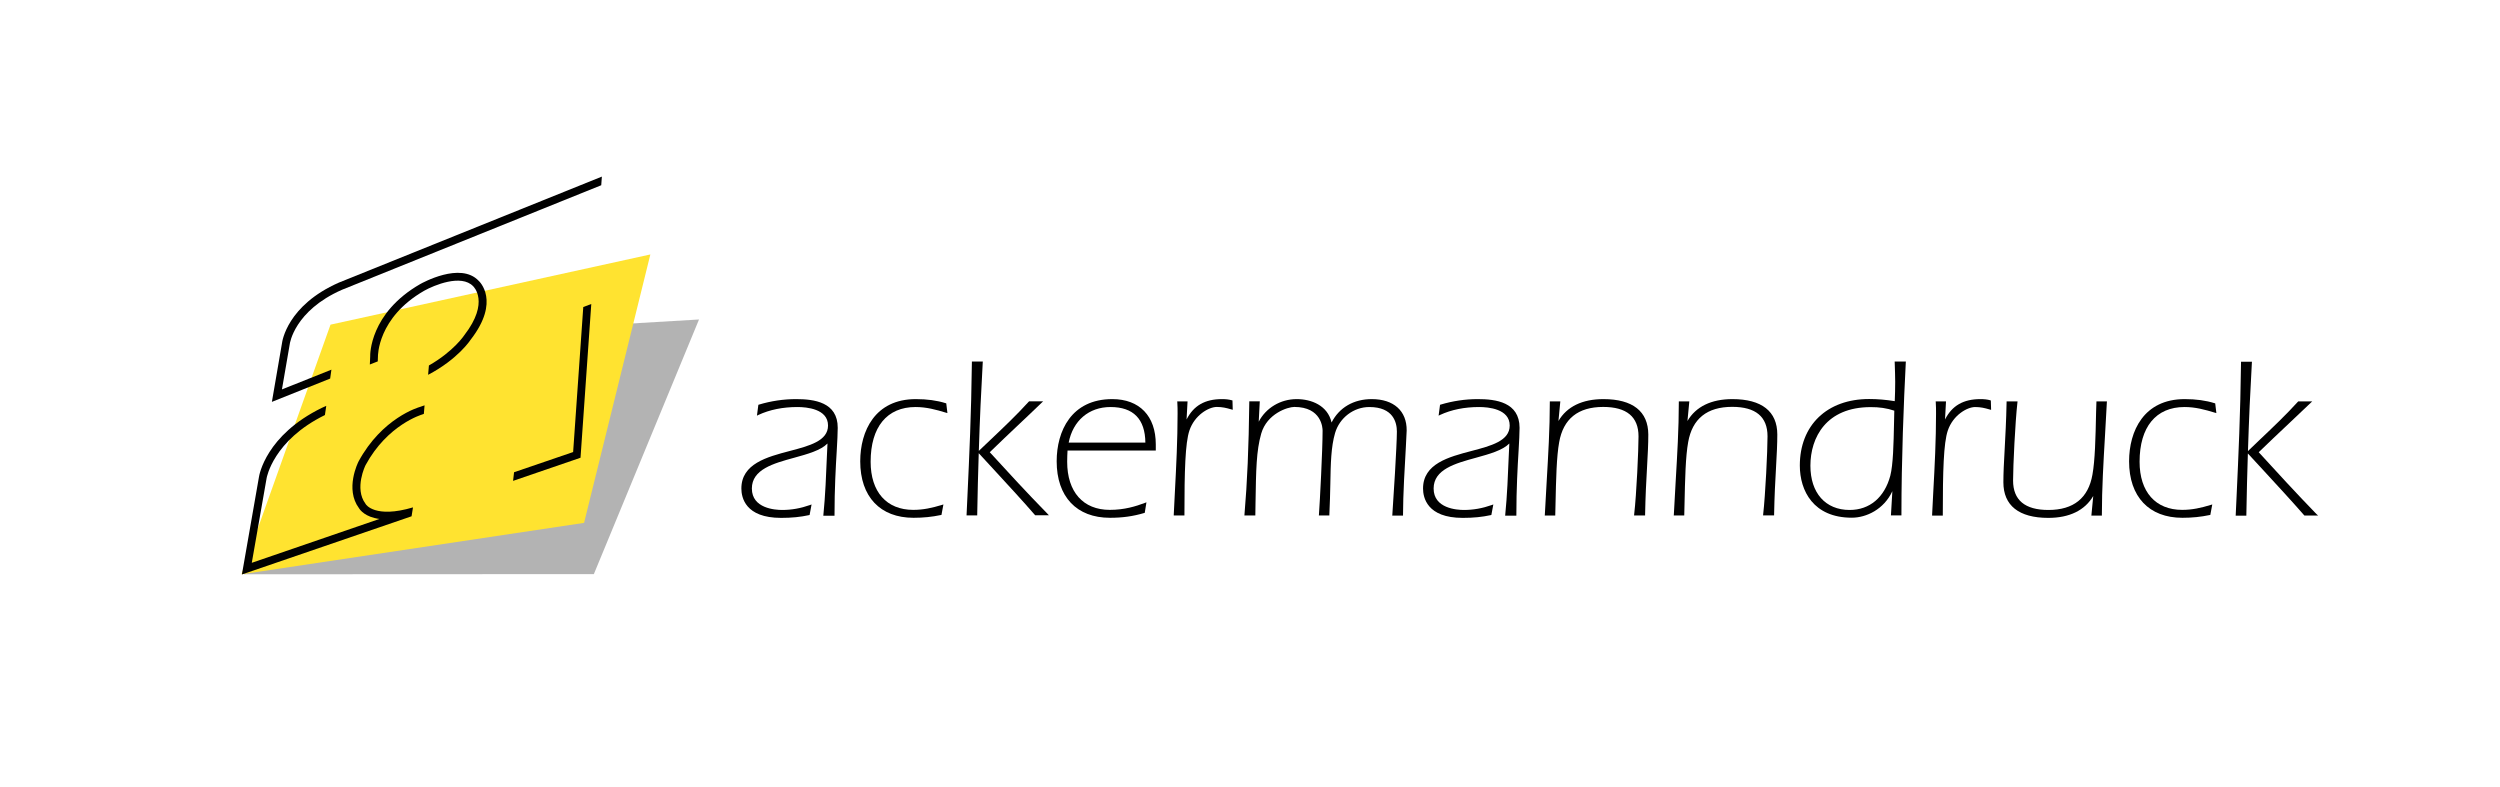
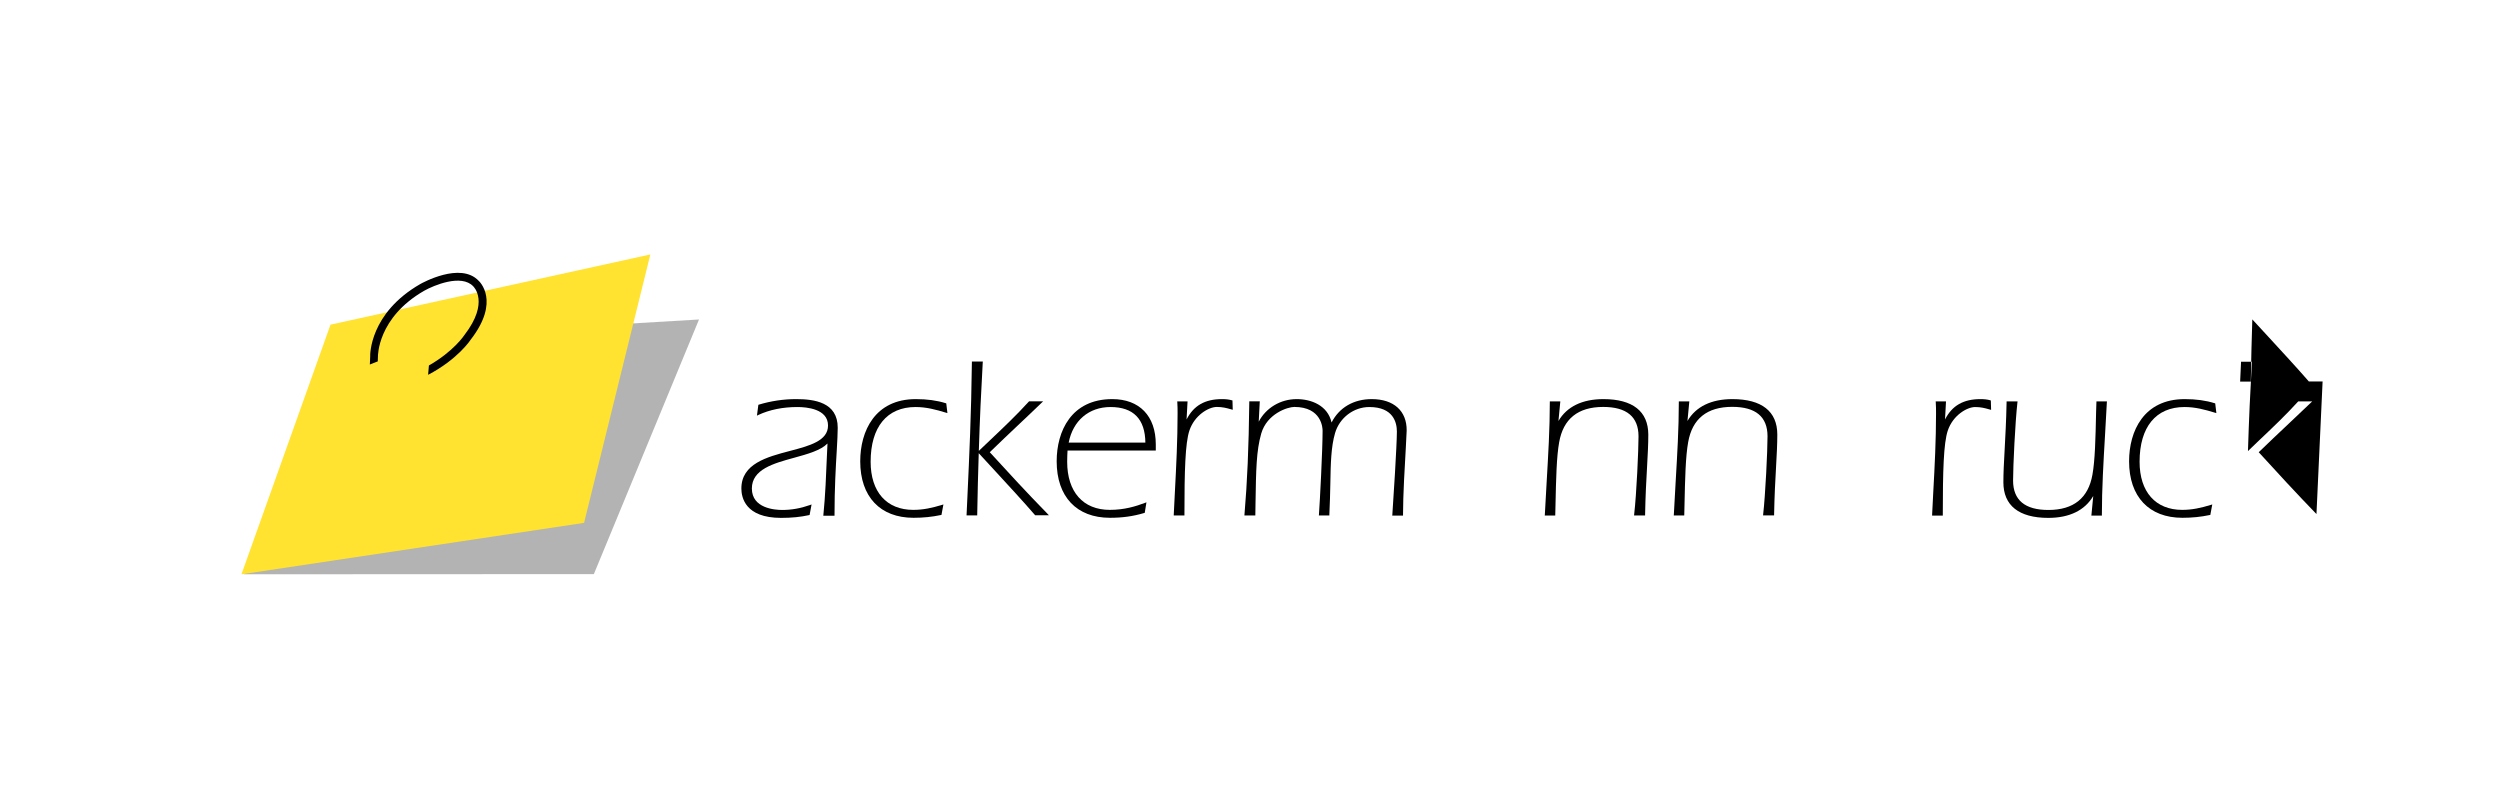
<svg xmlns="http://www.w3.org/2000/svg" version="1.1" id="Ebene_1" x="0px" y="0px" viewBox="0 0 281 88.47" style="enable-background:new 0 0 281 88.47;" xml:space="preserve">
  <style type="text/css">
	.st0{fill:#B3B3B3;}
	.st1{fill:#FFE330;}
</style>
  <polygon class="st0" points="41.52,38.1 27.42,64.55 66.75,64.53 78.57,35.91 " />
  <polygon class="st1" points="37.15,36.49 27.14,64.55 65.65,58.77 73.1,28.6 " />
  <g>
-     <path d="M38.44,32.57l29.14-11.75l0.07-0.97L38.1,31.76c-5.84,2.57-6.38,6.64-6.4,6.79l-1.14,6.62l6.55-2.62l0.14-1l-5.56,2.22   l0.88-5.1C32.57,38.64,33.07,34.93,38.44,32.57" />
    <path d="M53.8,31.56c-2.04-2.16-6.37,0.26-6.55,0.36c-5.72,3.28-5.65,7.99-5.64,8.15l-0.04,0.9l0.89-0.35l0.02-0.54   c0-0.04-0.07-4.37,5.2-7.4c1.08-0.61,4.18-1.91,5.51-0.5c0.02,0.02,1.88,1.76-0.99,5.48c-0.01,0.02-1.2,1.83-3.99,3.42l-0.09,1.05   c3.36-1.76,4.76-3.91,4.8-3.97C56.26,33.84,53.88,31.63,53.8,31.56" />
-     <path d="M47.2,45.74c-0.17,0.05-4.25,1.23-6.9,6.13c-0.06,0.12-1.55,3.1,0.05,5.25c0.12,0.2,0.7,1,2.3,1.21L28.3,63.26l1.67-9.53   c0.01-0.04,0.73-4.22,6.55-7.08l0.15-1.03l-0.49,0.22c-6.3,3.08-7.04,7.57-7.07,7.75l-1.92,10.98l19.07-6.54l0.16-1   c-4.28,1.27-5.3-0.34-5.3-0.35l-0.04-0.06c-1.29-1.72,0-4.33,0.01-4.34c2.46-4.55,6.32-5.68,6.39-5.7l0.16-0.06l0.08-0.96   L47.2,45.74z" />
-     <polygon points="64.42,50.81 57.78,53.08 57.67,54.05 65.25,51.45 66.46,34.17 65.56,34.51  " />
    <path d="M89.48,44.86c-1.41,0-2.82,0.21-4.18,0.62l-0.06,0.02l-0.16,1.22l0.16-0.08c1.27-0.59,2.75-0.89,4.39-0.89   c1.03,0,3.44,0.2,3.44,2.08c0,1.73-2.09,2.28-4.3,2.86c-2.55,0.67-5.44,1.43-5.44,4.22c0,0.99,0.43,3.3,4.46,3.3   c1.21,0,2.18-0.1,3.15-0.31L91,57.88l0.22-1.18l-0.16,0.06c-1.07,0.38-2.1,0.56-3.14,0.56c-0.8,0-3.41-0.17-3.41-2.41   c0-2.15,2.42-2.82,4.76-3.46c1.52-0.42,2.97-0.82,3.74-1.6c-0.02,0.36-0.04,0.87-0.07,1.49c-0.07,1.79-0.18,4.48-0.39,6.52   l-0.01,0.11h1.26v-0.1c0-2.93,0.14-5.4,0.25-7.2c0.06-1.09,0.11-1.96,0.11-2.58C94.17,45.19,91.49,44.86,89.48,44.86" />
    <path d="M106.3,45.32c-0.99-0.31-2.09-0.46-3.36-0.46c-4.61,0-6.25,3.61-6.25,6.99c0,3.98,2.24,6.35,5.99,6.35   c1.08,0,2.08-0.1,3.07-0.31l0.07-0.01l0.22-1.18l-0.16,0.05c-1.12,0.34-2.1,0.56-3.23,0.56c-3,0-4.79-2.02-4.79-5.41   c0-3.91,1.84-6.15,5.05-6.15c1.22,0,2.32,0.3,3.43,0.64l0.15,0.04l-0.13-1.09L106.3,45.32z" />
    <path d="M111.25,50.83c1.1-1.07,2.23-2.14,3.33-3.18c0.83-0.79,1.67-1.57,2.49-2.37l0.18-0.17h-1.58l-0.03,0.03   c-1.39,1.53-2.92,2.98-4.4,4.38c-0.41,0.39-0.82,0.78-1.22,1.16c0.11-3.54,0.26-6.82,0.44-9.93l0.01-0.11h-1.23l0,0.1   c-0.07,5.77-0.29,10.48-0.5,15.03l-0.1,2.16h1.2l0-0.1c0.04-2.41,0.1-4.7,0.17-6.89c0.62,0.68,1.25,1.36,1.88,2.04   c1.47,1.6,3,3.25,4.44,4.91l0.03,0.03h1.54l-0.16-0.17C115.4,55.36,113.15,52.91,111.25,50.83" />
    <path d="M125.02,44.86c-4.61,0-6.25,3.61-6.25,6.99c0,3.98,2.24,6.35,5.99,6.35c1.42,0,2.61-0.17,3.85-0.54l0.06-0.02l0.19-1.18   l-0.16,0.06c-1.03,0.39-2.31,0.79-3.96,0.79c-3,0-4.79-2.02-4.79-5.41c0-0.5,0.02-0.87,0.04-1.26h9.92v-0.69   C129.91,46.76,128.08,44.86,125.02,44.86 M124.82,45.75c2.57,0,3.89,1.35,3.92,4h-8.62C120.6,47.28,122.39,45.75,124.82,45.75" />
    <path d="M138.45,44.99c-0.32-0.09-0.66-0.13-1.1-0.13c-1.91,0-3.19,0.73-3.98,2.29l0.11-2.03h-1.16l0.01,0.11   c0.03,0.41,0.03,0.85,0.03,1.27c0,2.92-0.15,5.88-0.3,8.74c-0.05,0.87-0.09,1.74-0.13,2.6l0,0.1h1.2v-0.1   c0-4.92,0.09-8.05,0.56-9.45c0.58-1.73,2.17-2.65,3.08-2.65c0.62,0,1.09,0.12,1.54,0.25l0.25,0.07l-0.03-1.05L138.45,44.99z" />
    <path d="M154.18,44.86c-2.03,0-3.66,0.95-4.51,2.63c-0.44-1.93-2.29-2.63-3.92-2.63c-1.83,0-3.46,0.99-4.27,2.54l0.12-2.29h-1.18   l0,0.1c-0.06,5.09-0.23,8.99-0.54,12.62l-0.01,0.11h1.23l0.02-1.35c0.06-3.81,0.09-5.91,0.64-7.85c0.65-2.26,2.99-3,3.72-3   c3.09,0,3.18,2.39,3.18,2.67c0,2.14-0.31,8.07-0.41,9.42l-0.01,0.11h1.18l0-0.09c0.06-1.26,0.09-2.43,0.11-3.46   c0.04-2.32,0.08-4.16,0.53-5.71c0.5-1.72,2.09-2.93,3.85-2.93c2.7,0,3.1,1.74,3.1,2.77c0,1.44-0.41,7.98-0.51,9.32l-0.01,0.11h1.21   v-0.1c0-2.19,0.2-5.6,0.32-7.64c0.05-0.94,0.09-1.62,0.09-1.82C158.13,46.18,156.65,44.86,154.18,44.86" />
-     <path d="M166.1,44.86c-1.41,0-2.82,0.21-4.18,0.62l-0.06,0.02l-0.16,1.22l0.16-0.08c1.27-0.59,2.75-0.89,4.39-0.89   c1.03,0,3.44,0.2,3.44,2.08c0,1.73-2.09,2.28-4.3,2.86c-2.55,0.67-5.44,1.43-5.44,4.22c0,0.99,0.43,3.3,4.46,3.3   c1.21,0,2.18-0.1,3.15-0.31l0.07-0.02l0.22-1.18l-0.16,0.06c-1.07,0.38-2.1,0.56-3.14,0.56c-0.8,0-3.41-0.17-3.41-2.41   c0-2.15,2.42-2.82,4.76-3.46c1.52-0.42,2.97-0.82,3.75-1.6c-0.02,0.36-0.04,0.86-0.07,1.48c-0.07,1.79-0.18,4.48-0.39,6.52   l-0.01,0.11h1.26v-0.1c0-2.93,0.14-5.4,0.25-7.2c0.06-1.09,0.11-1.96,0.11-2.58C170.79,45.19,168.11,44.86,166.1,44.86" />
    <path d="M180.22,44.86c-2.38,0-4.11,0.85-5.05,2.46l0.21-2.2h-1.18v0.1c0,2.95-0.18,5.95-0.35,8.86c-0.07,1.24-0.15,2.51-0.21,3.77   l-0.01,0.1h1.18l0.03-1.25c0.06-2.89,0.12-5.38,0.41-6.99c0.46-2.63,2.12-3.97,4.95-3.97c2.64,0,3.97,1.11,3.97,3.31   c0,1.47-0.22,6.46-0.49,8.78l-0.01,0.11h1.24l0-0.1c0.04-2.08,0.13-3.82,0.22-5.36c0.08-1.39,0.14-2.59,0.14-3.64   C185.26,46.24,183.52,44.86,180.22,44.86" />
    <path d="M194.72,44.86c-2.38,0-4.11,0.85-5.05,2.46l0.21-2.2h-1.18v0.1c0,2.94-0.18,5.93-0.35,8.83c-0.07,1.25-0.15,2.53-0.21,3.79   l-0.01,0.1h1.18l0.03-1.25c0.06-2.89,0.12-5.38,0.41-6.99c0.46-2.63,2.12-3.97,4.95-3.97c2.64,0,3.97,1.11,3.97,3.31   c0,1.63-0.24,6.59-0.49,8.78l-0.01,0.11h1.24l0-0.1c0.04-2.08,0.13-3.82,0.22-5.36c0.08-1.39,0.14-2.59,0.14-3.63   C199.77,46.24,198.02,44.86,194.72,44.86" />
-     <path d="M212.97,40.9c0.02,0.7,0.05,1.36,0.05,2.03c0,0.73-0.02,1.45-0.05,2.16c-1.01-0.16-1.93-0.24-2.88-0.24   c-4.73,0-7.79,2.94-7.79,7.48c0,2.84,1.53,5.86,5.84,5.86c1.63,0,3.61-0.93,4.56-2.98l-0.16,2.72h1.18v-0.1   c0-6.1,0.26-12.66,0.49-17.09l0.01-0.1h-1.26L212.97,40.9z M212.92,46.16c-0.01,0.44-0.02,0.89-0.03,1.33   c-0.05,2.43-0.1,4.73-0.42,5.98c-0.65,2.44-2.32,3.85-4.57,3.85c-2.72,0-4.41-1.91-4.41-4.97c0-3.19,1.78-6.59,6.77-6.59   C211.2,45.75,212.1,45.88,212.92,46.16" />
    <path d="M223.7,44.99c-0.32-0.09-0.66-0.13-1.1-0.13c-1.91,0-3.19,0.73-3.98,2.29l0.11-2.03h-1.16l0.01,0.11   c0.03,0.41,0.03,0.85,0.03,1.27c0,2.93-0.15,5.91-0.31,8.79c-0.04,0.85-0.09,1.71-0.13,2.56l0,0.1h1.2v-0.1   c0-4.92,0.09-8.05,0.56-9.45c0.58-1.73,2.17-2.65,3.08-2.65c0.62,0,1.09,0.12,1.54,0.25l0.25,0.07l-0.03-1.05L223.7,44.99z" />
    <path d="M235.6,46.36c-0.06,2.89-0.12,5.39-0.41,6.99c-0.46,2.63-2.12,3.97-4.95,3.97c-2.64,0-3.97-1.11-3.97-3.31   c0-1.63,0.24-6.59,0.49-8.78l0.01-0.11h-1.23l0,0.1c-0.04,2.08-0.14,3.83-0.22,5.36c-0.08,1.39-0.14,2.59-0.14,3.63   c0,2.61,1.74,4,5.05,4c2.38,0,4.11-0.85,5.05-2.46l-0.21,2.2h1.18v-0.1c0-2.94,0.18-5.95,0.35-8.86c0.07-1.24,0.15-2.51,0.21-3.77   l0.01-0.1h-1.18L235.6,46.36z" />
    <path d="M248.92,45.32c-0.99-0.31-2.09-0.46-3.36-0.46c-4.61,0-6.25,3.61-6.25,6.99c0,3.98,2.24,6.35,5.99,6.35   c1.08,0,2.08-0.1,3.07-0.31l0.07-0.01l0.22-1.18l-0.16,0.05c-1.12,0.34-2.09,0.56-3.22,0.56c-3,0-4.79-2.02-4.79-5.41   c0-3.91,1.84-6.15,5.05-6.15c1.22,0,2.28,0.29,3.43,0.64l0.15,0.04l-0.13-1.09L248.92,45.32z" />
-     <path d="M260.37,57.78c-2.33-2.4-4.58-4.86-6.49-6.95c1.1-1.07,2.24-2.14,3.34-3.18c0.83-0.79,1.66-1.57,2.49-2.36l0.18-0.17h-1.57   l-0.03,0.03c-1.39,1.53-2.92,2.98-4.4,4.38c-0.41,0.39-0.82,0.78-1.22,1.17c0.11-3.55,0.26-6.83,0.44-9.93l0.01-0.11h-1.23l0,0.1   c-0.07,5.79-0.29,10.5-0.5,15.07l-0.1,2.13h1.2l0-0.1c0.04-2.41,0.1-4.7,0.17-6.89c0.63,0.68,1.26,1.37,1.89,2.05   c1.47,1.6,2.99,3.24,4.44,4.9l0.03,0.03h1.54L260.37,57.78z" />
+     <path d="M260.37,57.78c-2.33-2.4-4.58-4.86-6.49-6.95c1.1-1.07,2.24-2.14,3.34-3.18c0.83-0.79,1.66-1.57,2.49-2.36l0.18-0.17h-1.57   l-0.03,0.03c-1.39,1.53-2.92,2.98-4.4,4.38c-0.41,0.39-0.82,0.78-1.22,1.17c0.11-3.55,0.26-6.83,0.44-9.93l0.01-0.11h-1.23l0,0.1   l-0.1,2.13h1.2l0-0.1c0.04-2.41,0.1-4.7,0.17-6.89c0.63,0.68,1.26,1.37,1.89,2.05   c1.47,1.6,2.99,3.24,4.44,4.9l0.03,0.03h1.54L260.37,57.78z" />
  </g>
  <g>
</g>
  <g>
</g>
  <g>
</g>
  <g>
</g>
  <g>
</g>
  <g>
</g>
</svg>